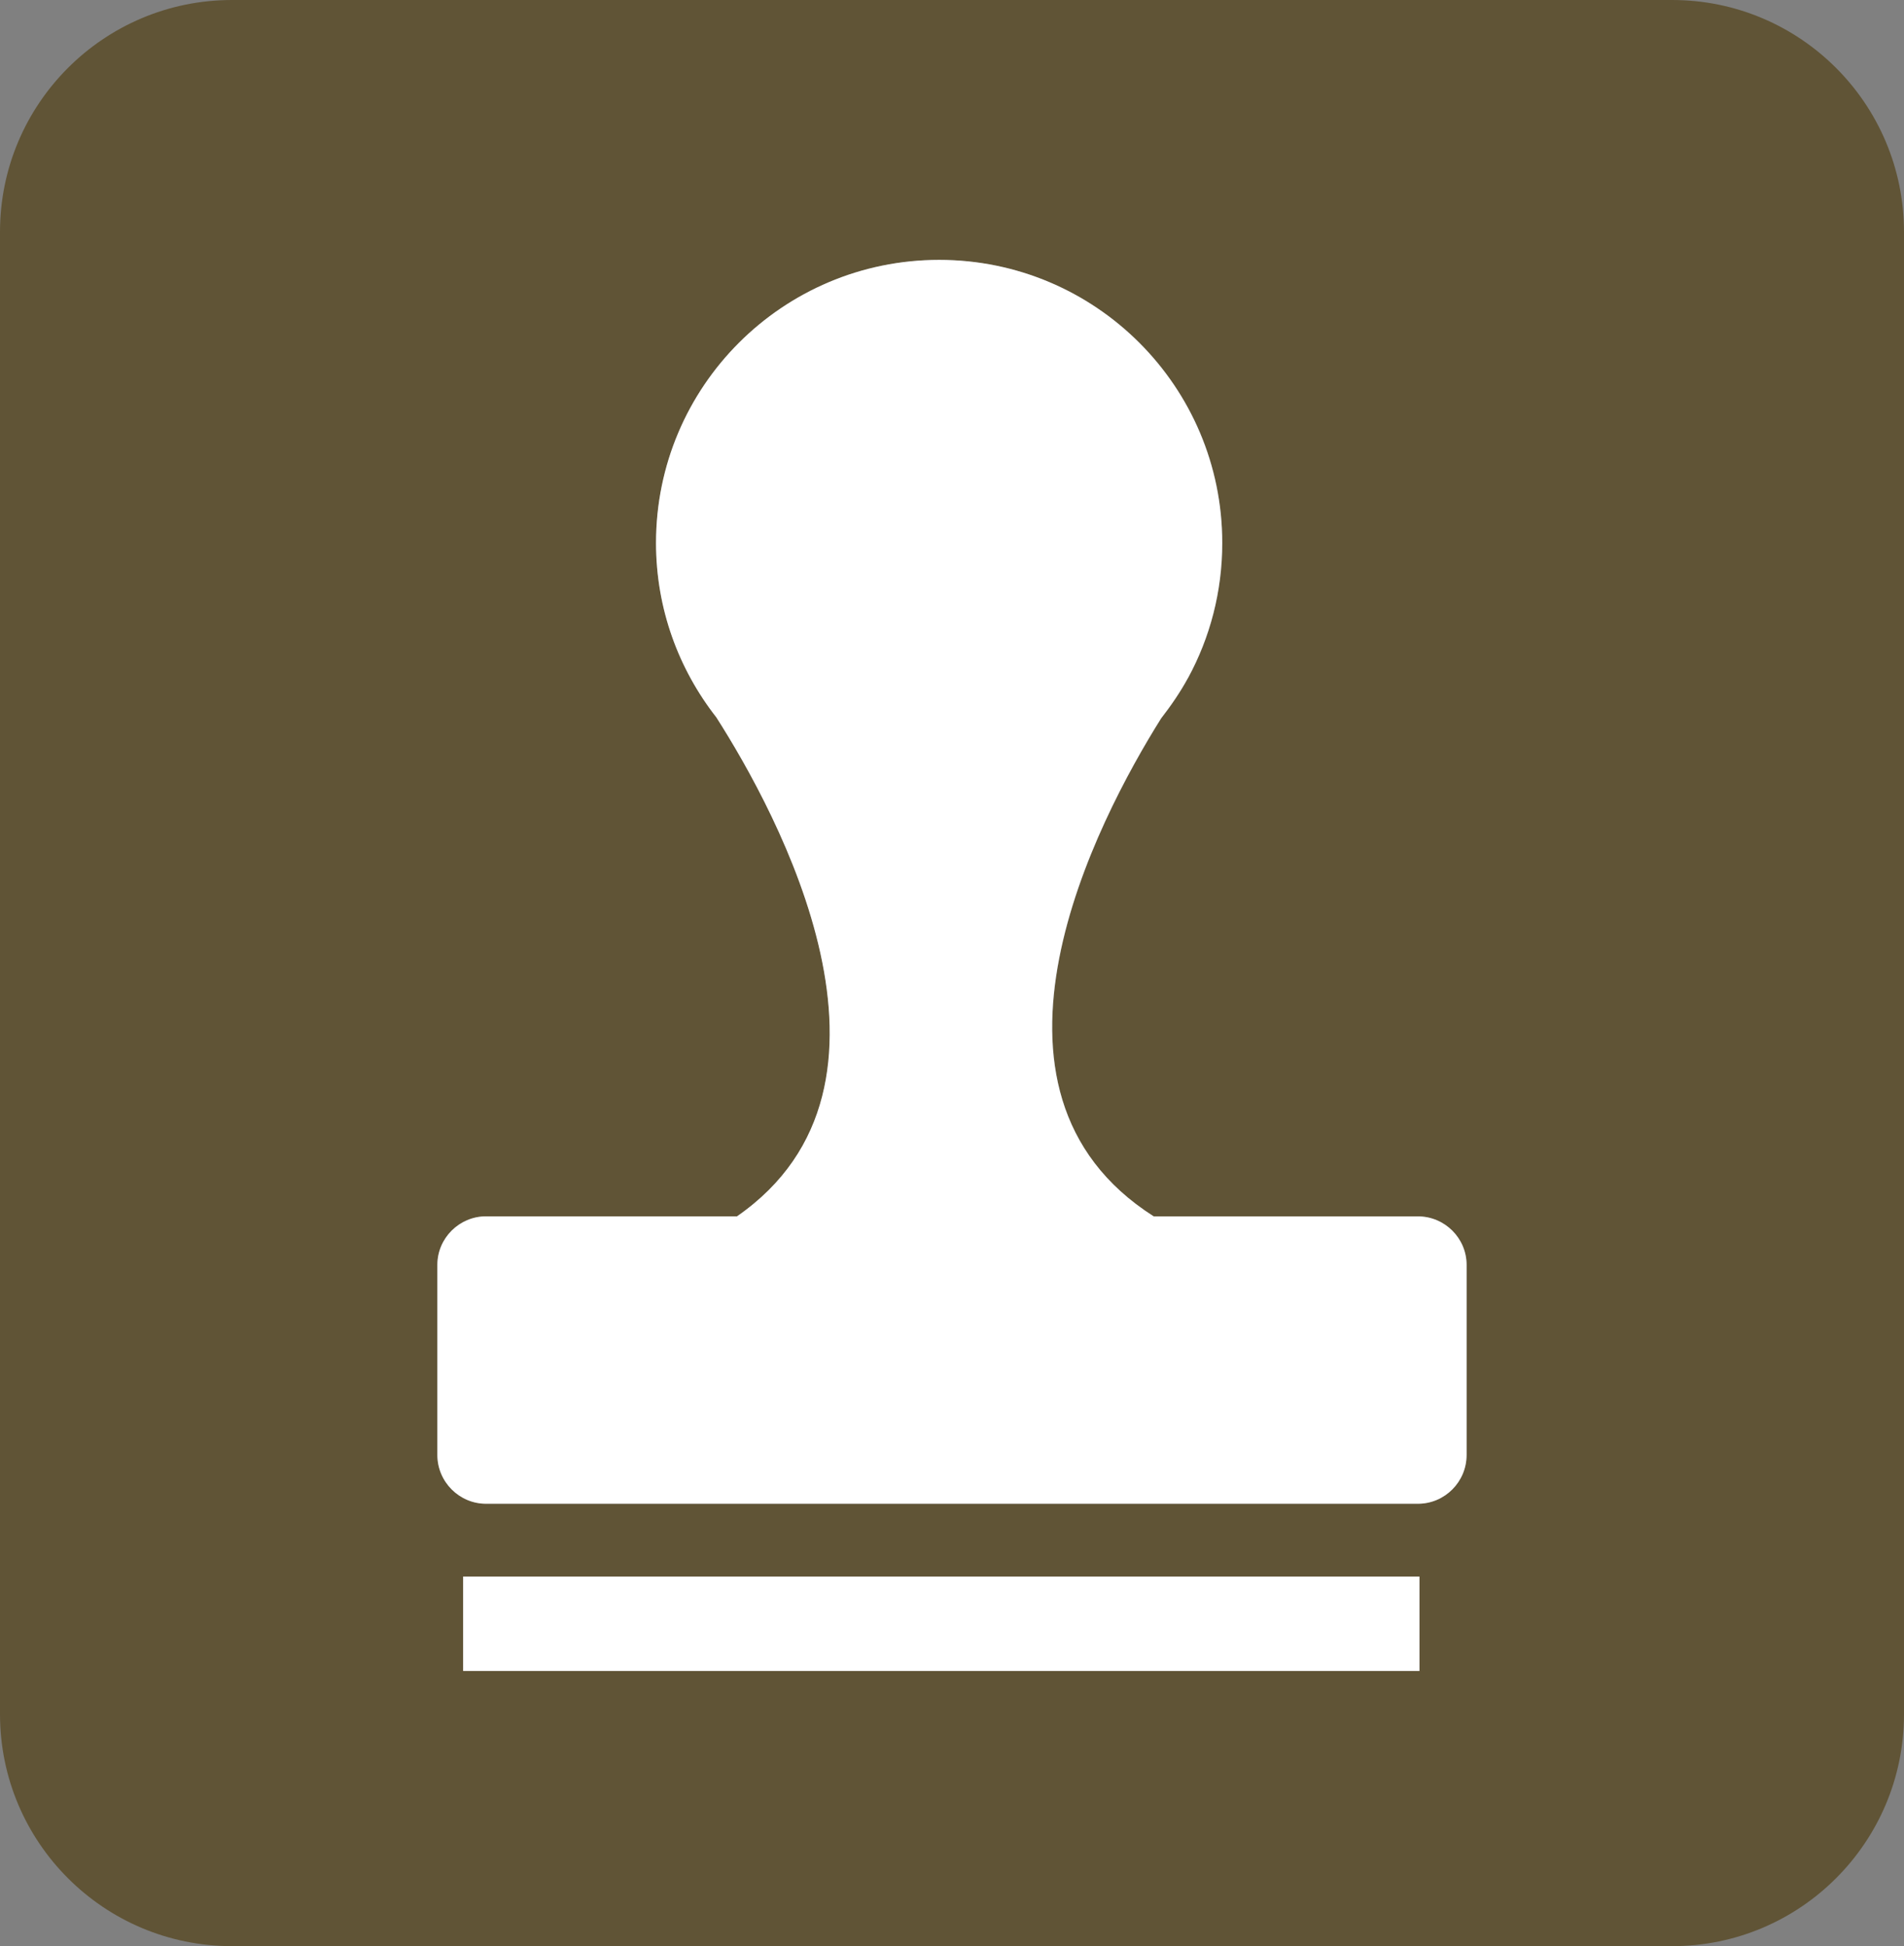
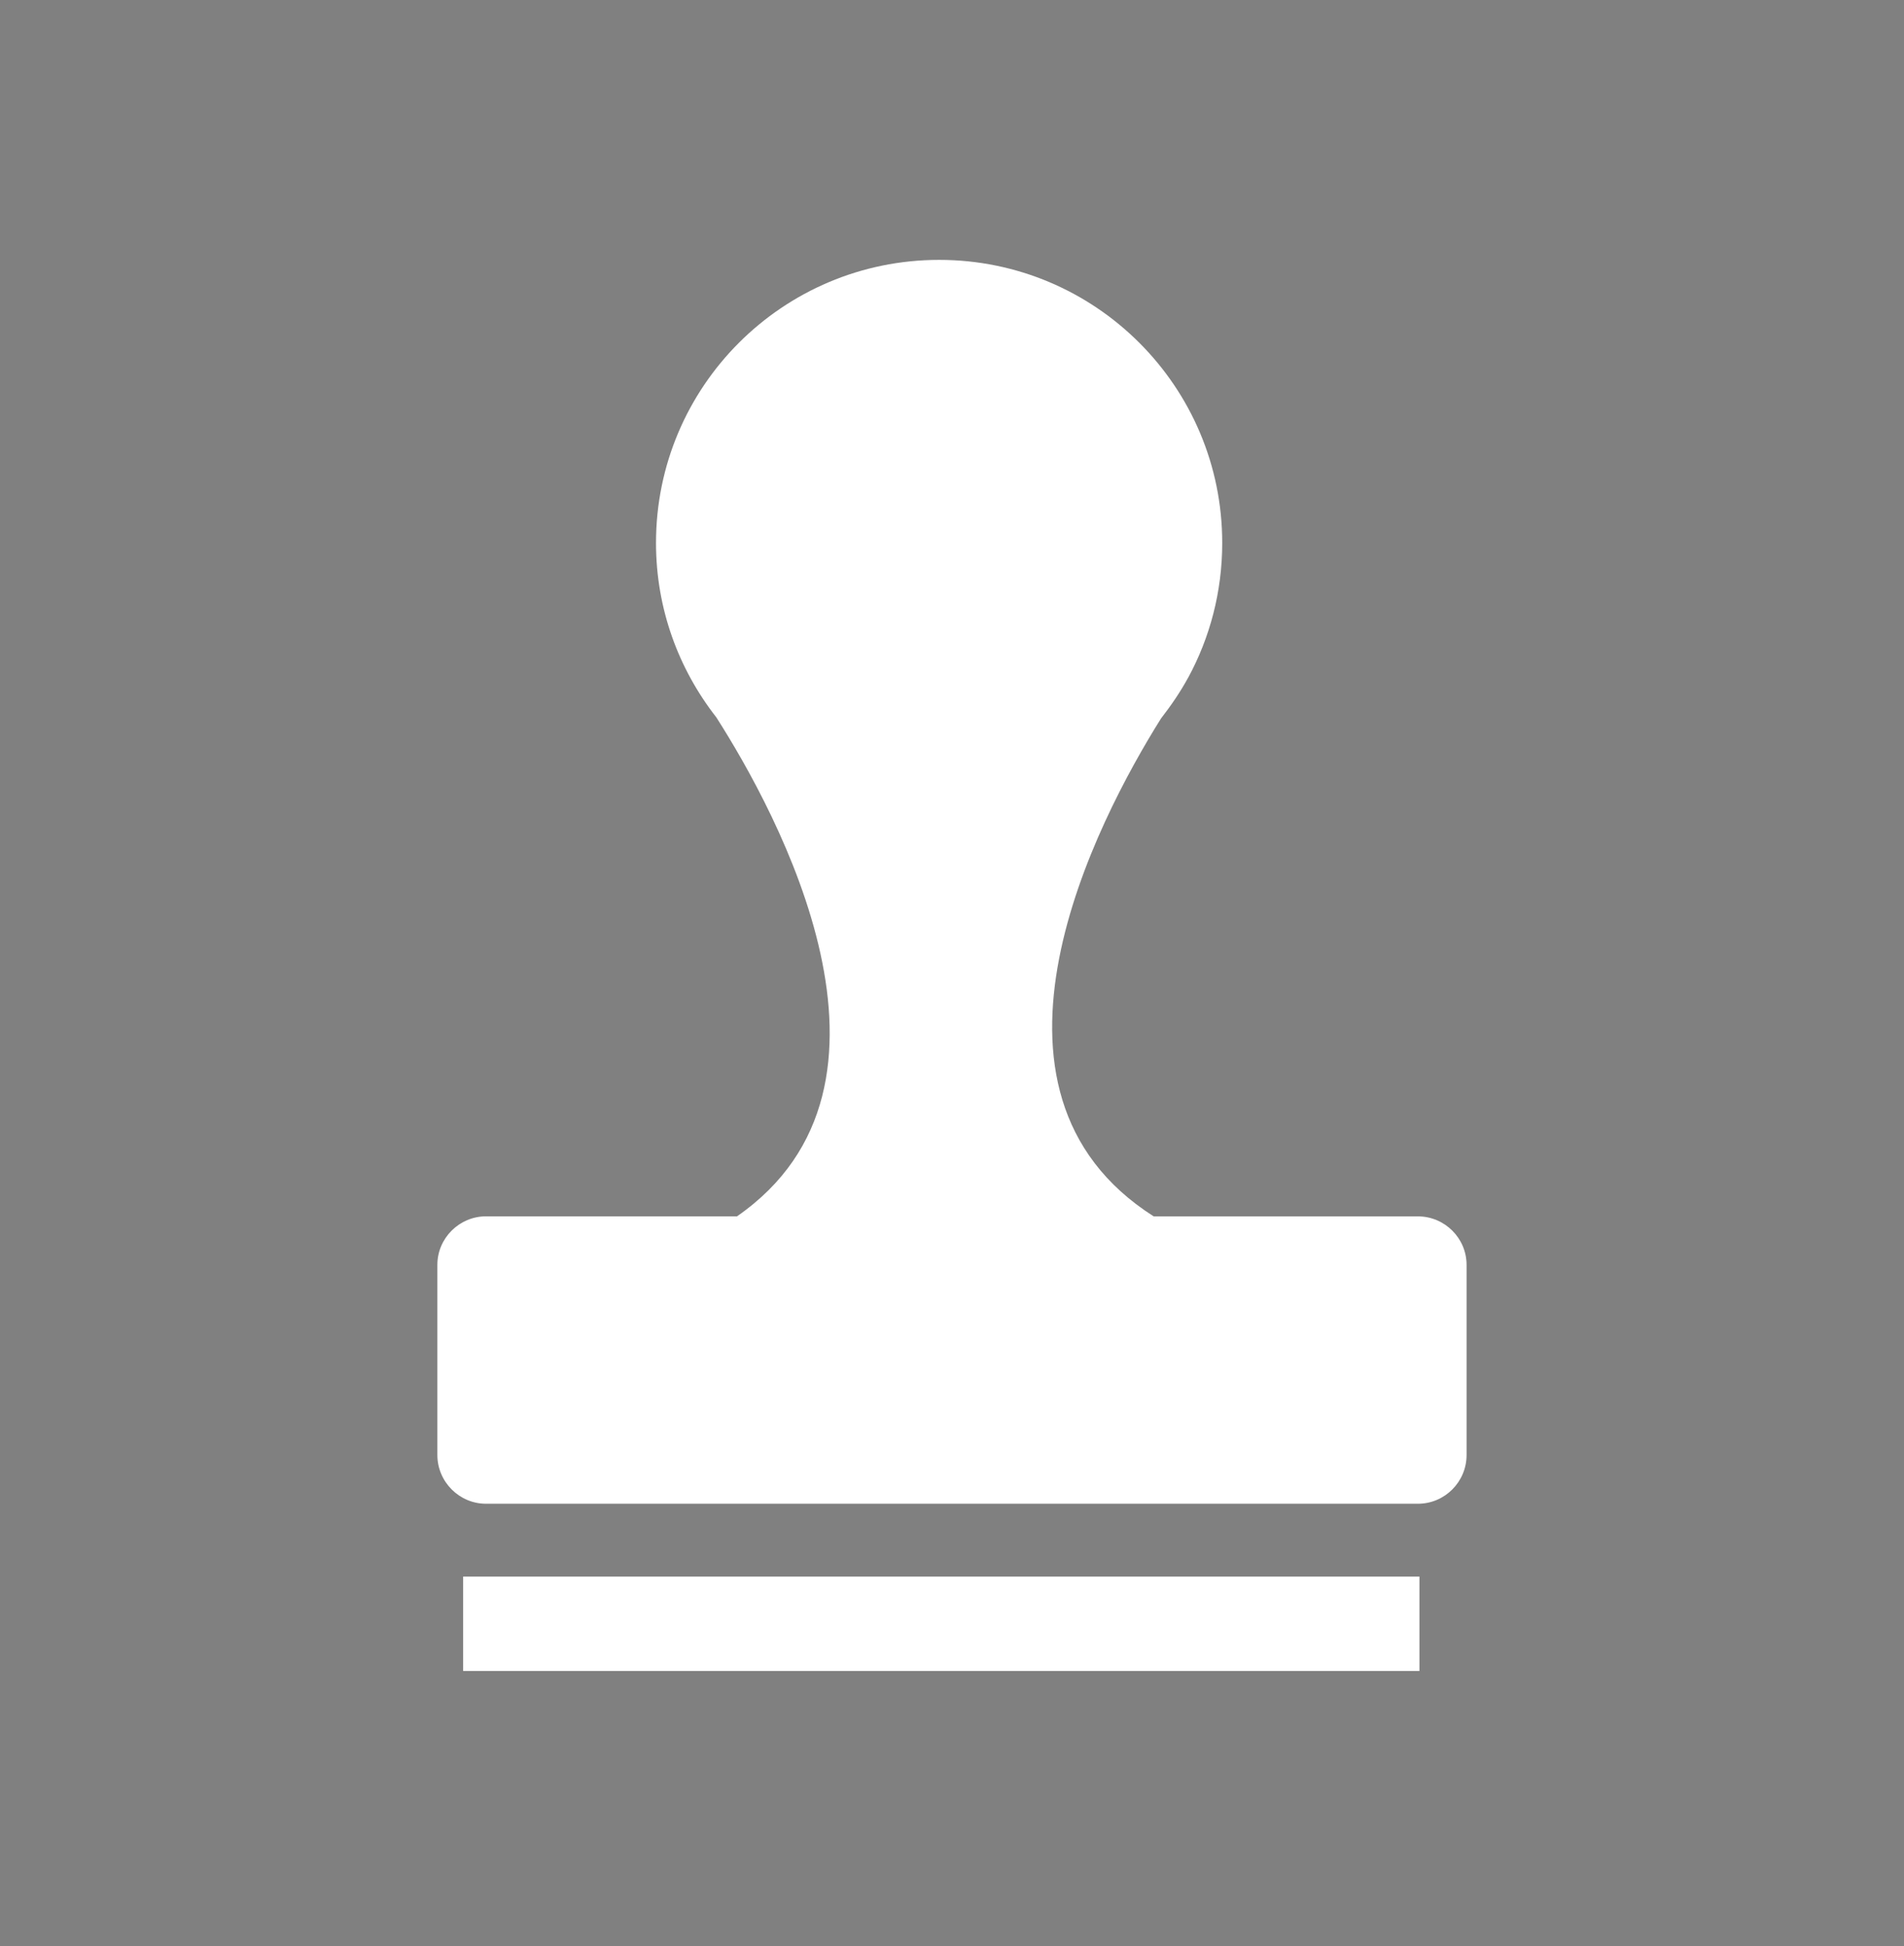
<svg xmlns="http://www.w3.org/2000/svg" version="1.1" id="Layer_1" x="0px" y="0px" width="37.682px" height="38.514px" viewBox="0 0 37.682 38.514" enable-background="new 0 0 37.682 38.514" xml:space="preserve">
  <rect x="0" y="0" width="37.682" height="38.514" fill="#808080" stroke="none" />
  <g>
-     <path fill="#605436" d="M33.092,0h-28.5C2.055,0,0,2.055,0,4.591v29.332c0,2.536,2.055,4.591,4.592,4.591h28.5   c2.535,0,4.59-2.055,4.59-4.591V4.591C37.682,2.055,35.627,0,33.092,0z M28.092,33.068H9.166V31.2h18.926V33.068z M29.025,28.795   c0,0.53-0.432,0.964-0.963,0.964H9.619c-0.529,0-0.963-0.434-0.963-0.964v-3.763c0-0.528,0.434-0.96,0.963-0.96h4.969   c3.744-2.597,0.793-7.993-0.41-9.876c-0.744-0.951-1.193-2.146-1.193-3.451c0-3.093,2.508-5.601,5.604-5.601   c3.094,0,5.602,2.508,5.602,5.601c0,0.967-0.244,1.876-0.674,2.667v0.001c0,0-0.004,0.004-0.004,0.005   c-0.154,0.282-0.336,0.547-0.533,0.801c-1.271,2.028-4.059,7.364-0.145,9.854h5.229c0.531,0,0.963,0.432,0.963,0.96V28.795z" />
    <path fill="#FFFFFF" d="M9.619,29.759h18.443c0.531,0,0.963-0.434,0.963-0.964v-3.763c0-0.528-0.432-0.96-0.963-0.96h-5.229   c-3.914-2.489-1.127-7.825,0.145-9.854c0.197-0.254,0.379-0.519,0.533-0.801c0-0.001,0.004-0.005,0.004-0.005v-0.001   c0.43-0.791,0.674-1.7,0.674-2.667c0-3.093-2.508-5.601-5.602-5.601c-3.096,0-5.604,2.508-5.604,5.601   c0,1.305,0.449,2.5,1.193,3.451c1.203,1.883,4.154,7.279,0.41,9.876H9.619c-0.529,0-0.963,0.432-0.963,0.96v3.763   C8.656,29.325,9.09,29.759,9.619,29.759z" />
    <rect x="9.166" y="31.2" fill="#FFFFFF" width="18.926" height="1.868" />
  </g>
</svg>